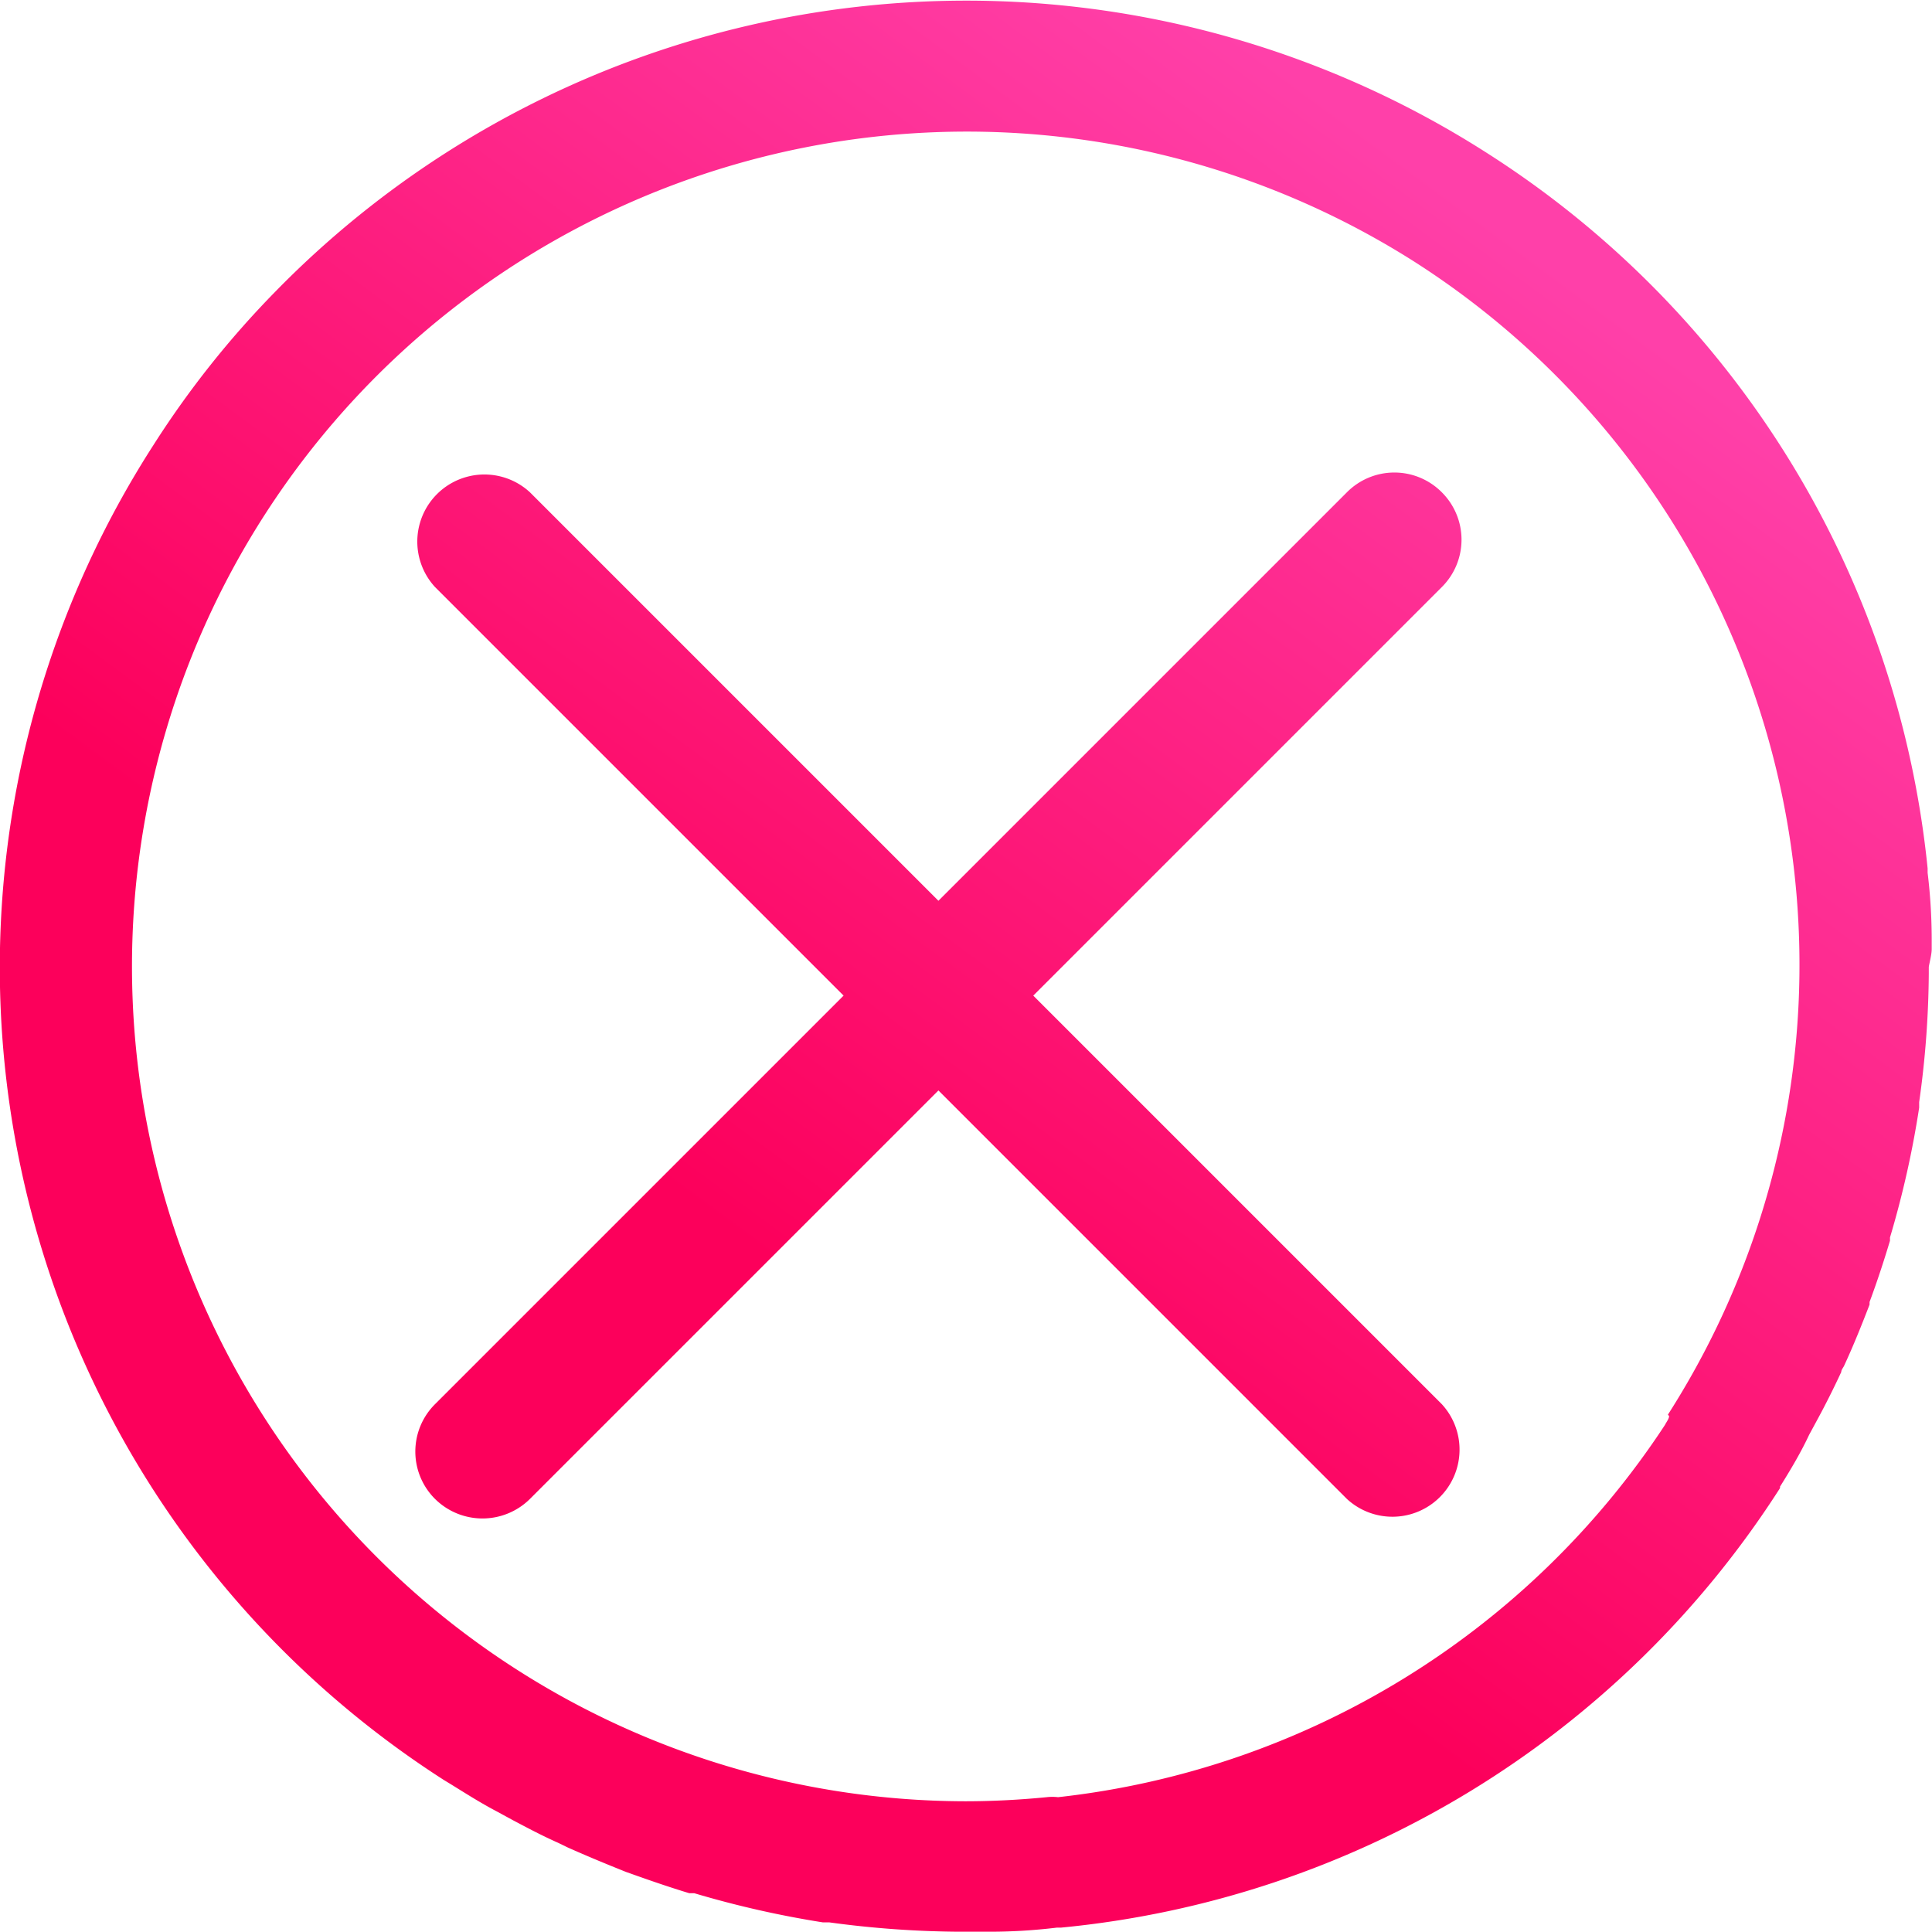
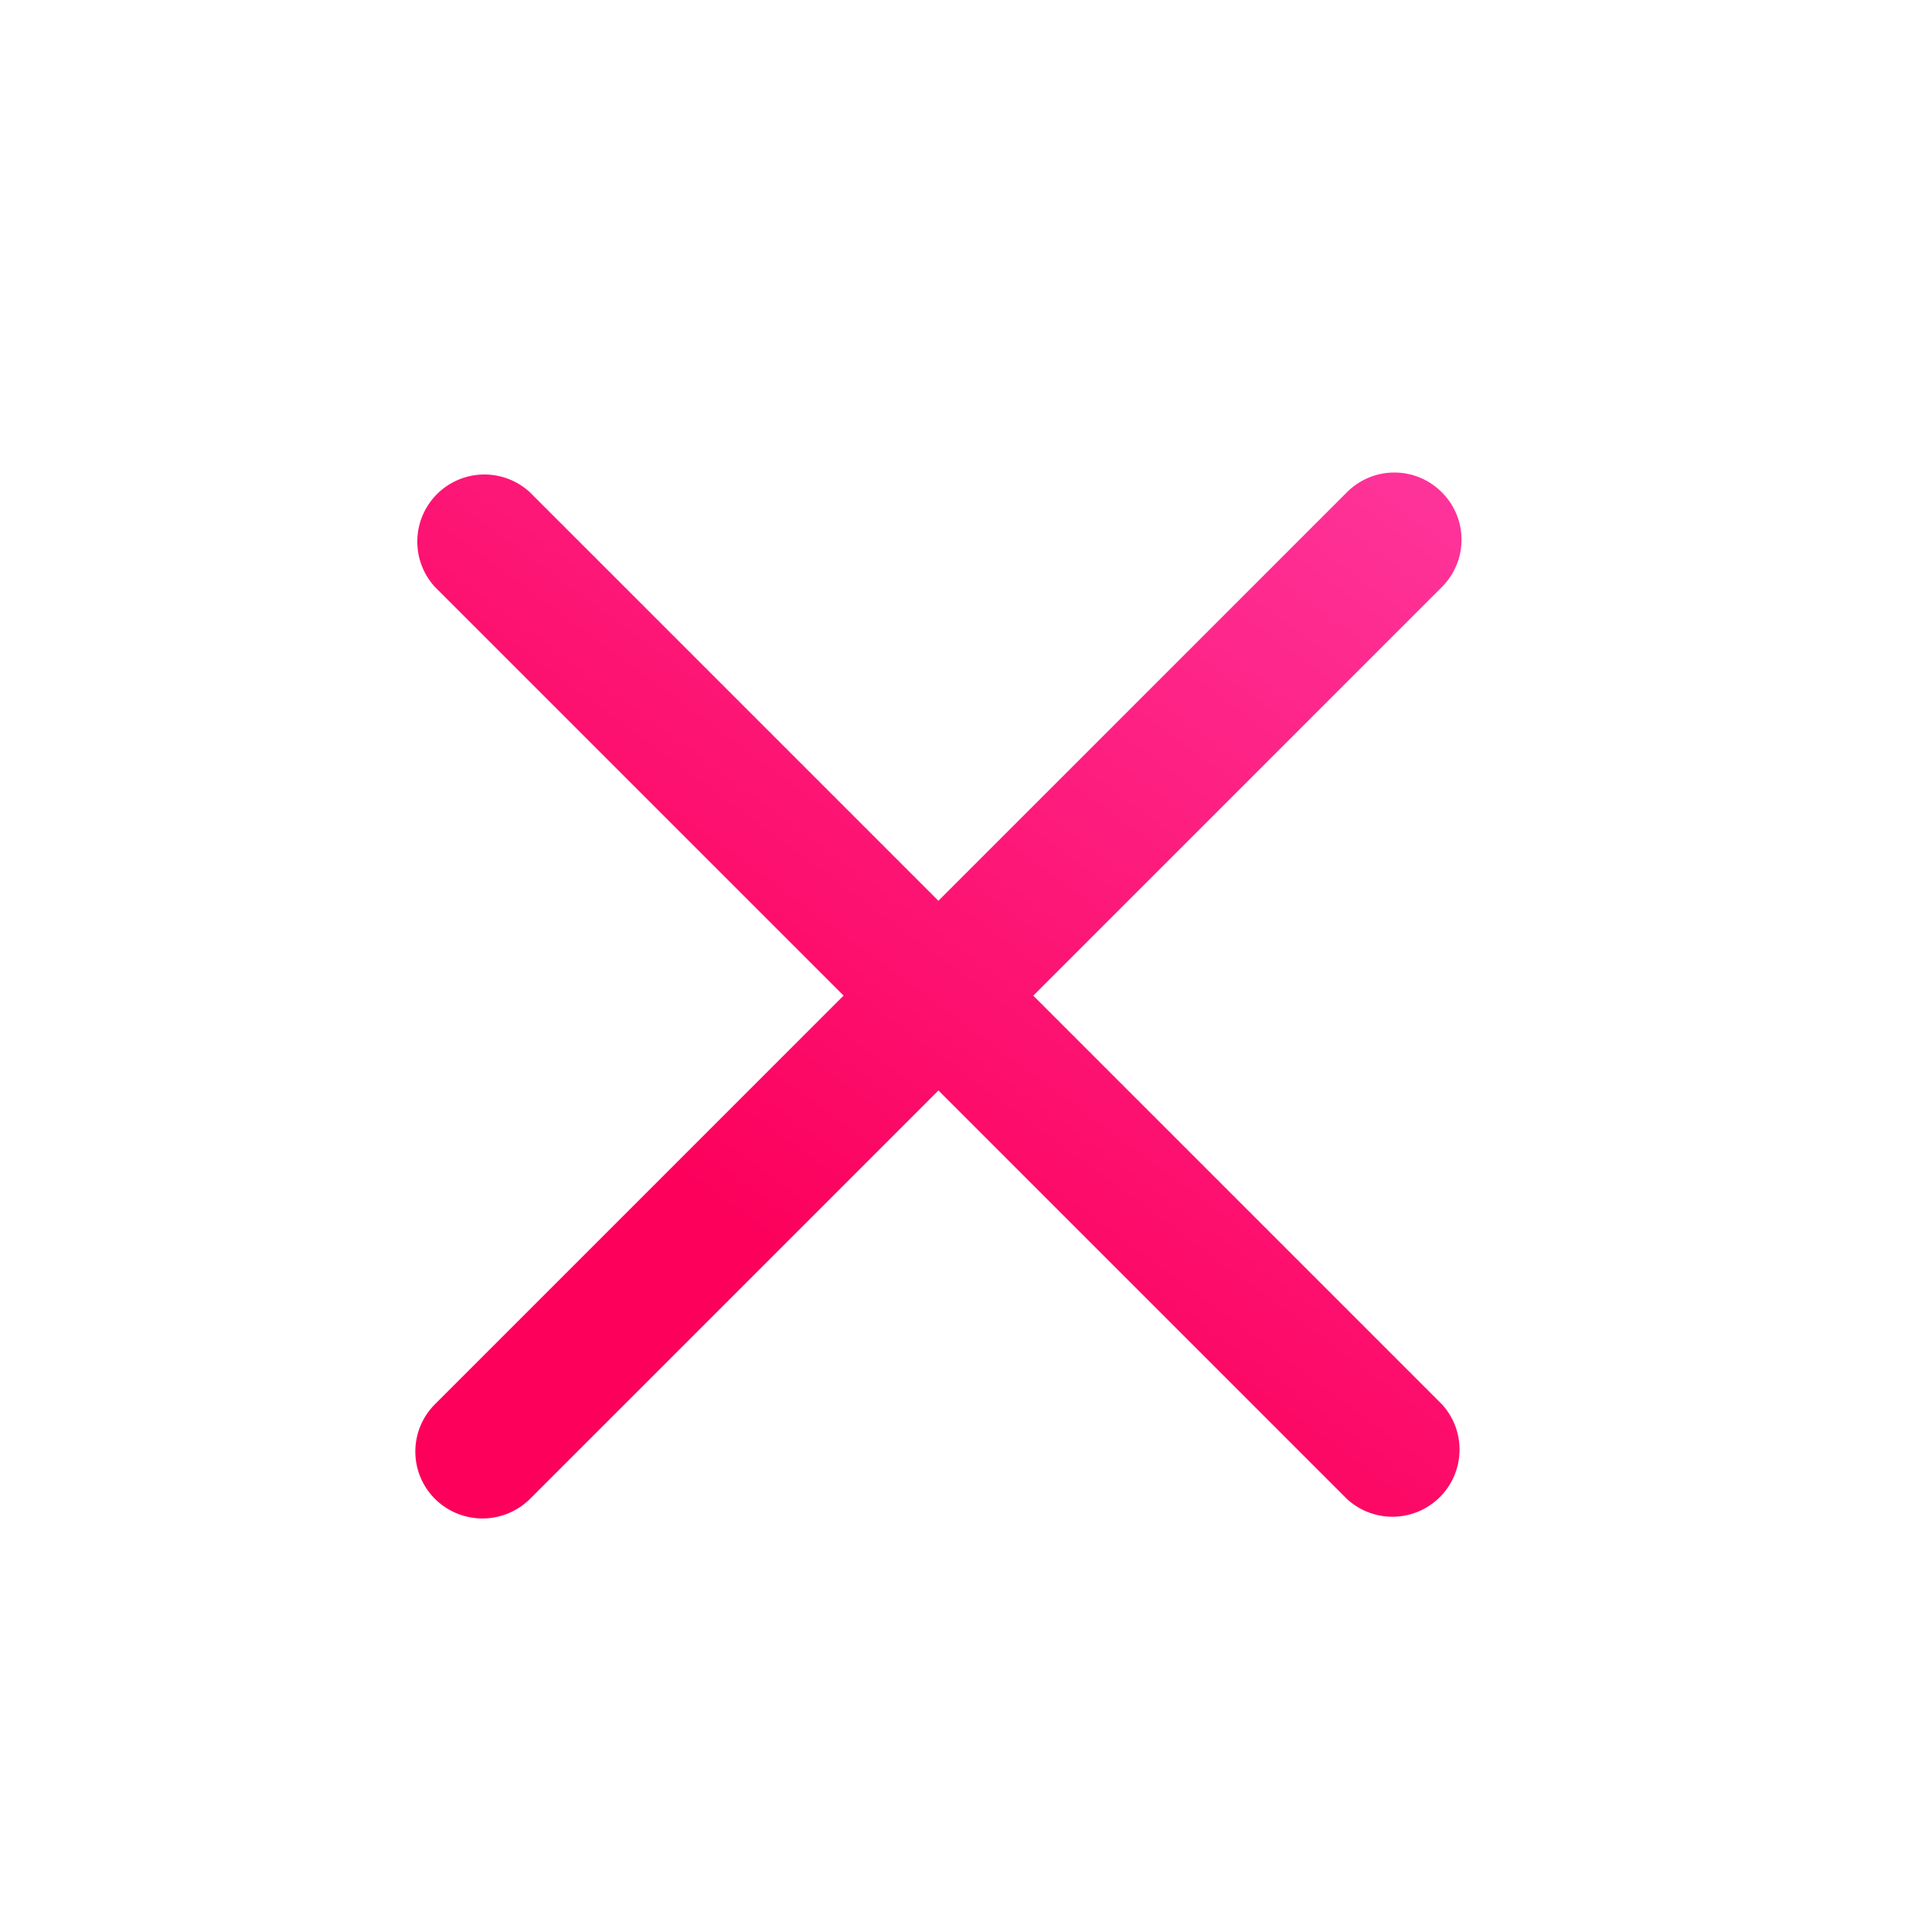
<svg xmlns="http://www.w3.org/2000/svg" xmlns:xlink="http://www.w3.org/1999/xlink" viewBox="0 0 66.21 66.21">
  <defs>
    <style>.cls-1{fill:url(#Gradiente_sem_nome_10);}.cls-2{fill:url(#Gradiente_sem_nome_10-2);}</style>
    <linearGradient id="Gradiente_sem_nome_10" x1="25.77" y1="42.78" x2="51.51" y2="7.86" gradientUnits="userSpaceOnUse">
      <stop offset="0" stop-color="#fc005b" />
      <stop offset="1" stop-color="#ff40a9" />
    </linearGradient>
    <linearGradient id="Gradiente_sem_nome_10-2" x1="25.9" y1="42.88" x2="51.64" y2="7.96" xlink:href="#Gradiente_sem_nome_10" />
  </defs>
  <g id="Camada_2" data-name="Camada 2">
    <g id="Camada_1-2" data-name="Camada 1">
      <path class="cls-1" d="M49.41,16.87a2.29,2.29,0,0,0-3.25,0l-14,14-14-14a2.3,2.3,0,0,0-3.25,3.25l14,14-14,14a2.29,2.29,0,0,0,0,3.25,2.31,2.31,0,0,0,3.25,0l14-14,14,14a2.3,2.3,0,0,0,3.25-3.25l-14-14,14-14A2.29,2.29,0,0,0,49.41,16.87Z" />
-       <path class="cls-2" d="M66.2,32.53v-.22a19.09,19.09,0,0,0-.14-2.4l0-.15A33,33,0,0,0,51,5.27h0A33.1,33.1,0,0,0,9.43,10a32.19,32.19,0,0,0-4.17,5.25A33.08,33.08,0,0,0,15.21,61l.23.14c.52.32,1,.63,1.57.93l.57.31c.51.27,1,.53,1.54.77l.33.16c.67.3,1.35.58,2,.84l.17.06c.67.24,1.34.47,2,.67l.17,0a34,34,0,0,0,4.41,1l.22,0a34.27,34.27,0,0,0,4.4.32h1a19.09,19.09,0,0,0,2.4-.14l.14,0A33,33,0,0,0,61,51a.1.1,0,0,0,0-.05c.37-.59.72-1.18,1-1.78l.26-.48c.3-.55.58-1.11.84-1.67,0-.08.07-.15.1-.22.32-.69.6-1.39.87-2.09l0-.09c.26-.7.49-1.4.7-2.1l0-.11a33.09,33.09,0,0,0,1-4.45c0-.06,0-.13,0-.19a32.72,32.72,0,0,0,.33-4.41c0-.07,0-.14,0-.21S66.2,32.73,66.2,32.53Zm-9,16c0,.09-.09.2-.14.3A28.64,28.64,0,0,1,36.26,61.59a1.7,1.7,0,0,0-.39,0c-.92.09-1.85.14-2.8.14A28.61,28.61,0,1,1,48.52,9h0a28.6,28.6,0,0,1,8.64,39.48Z" />
    </g>
  </g>
</svg>